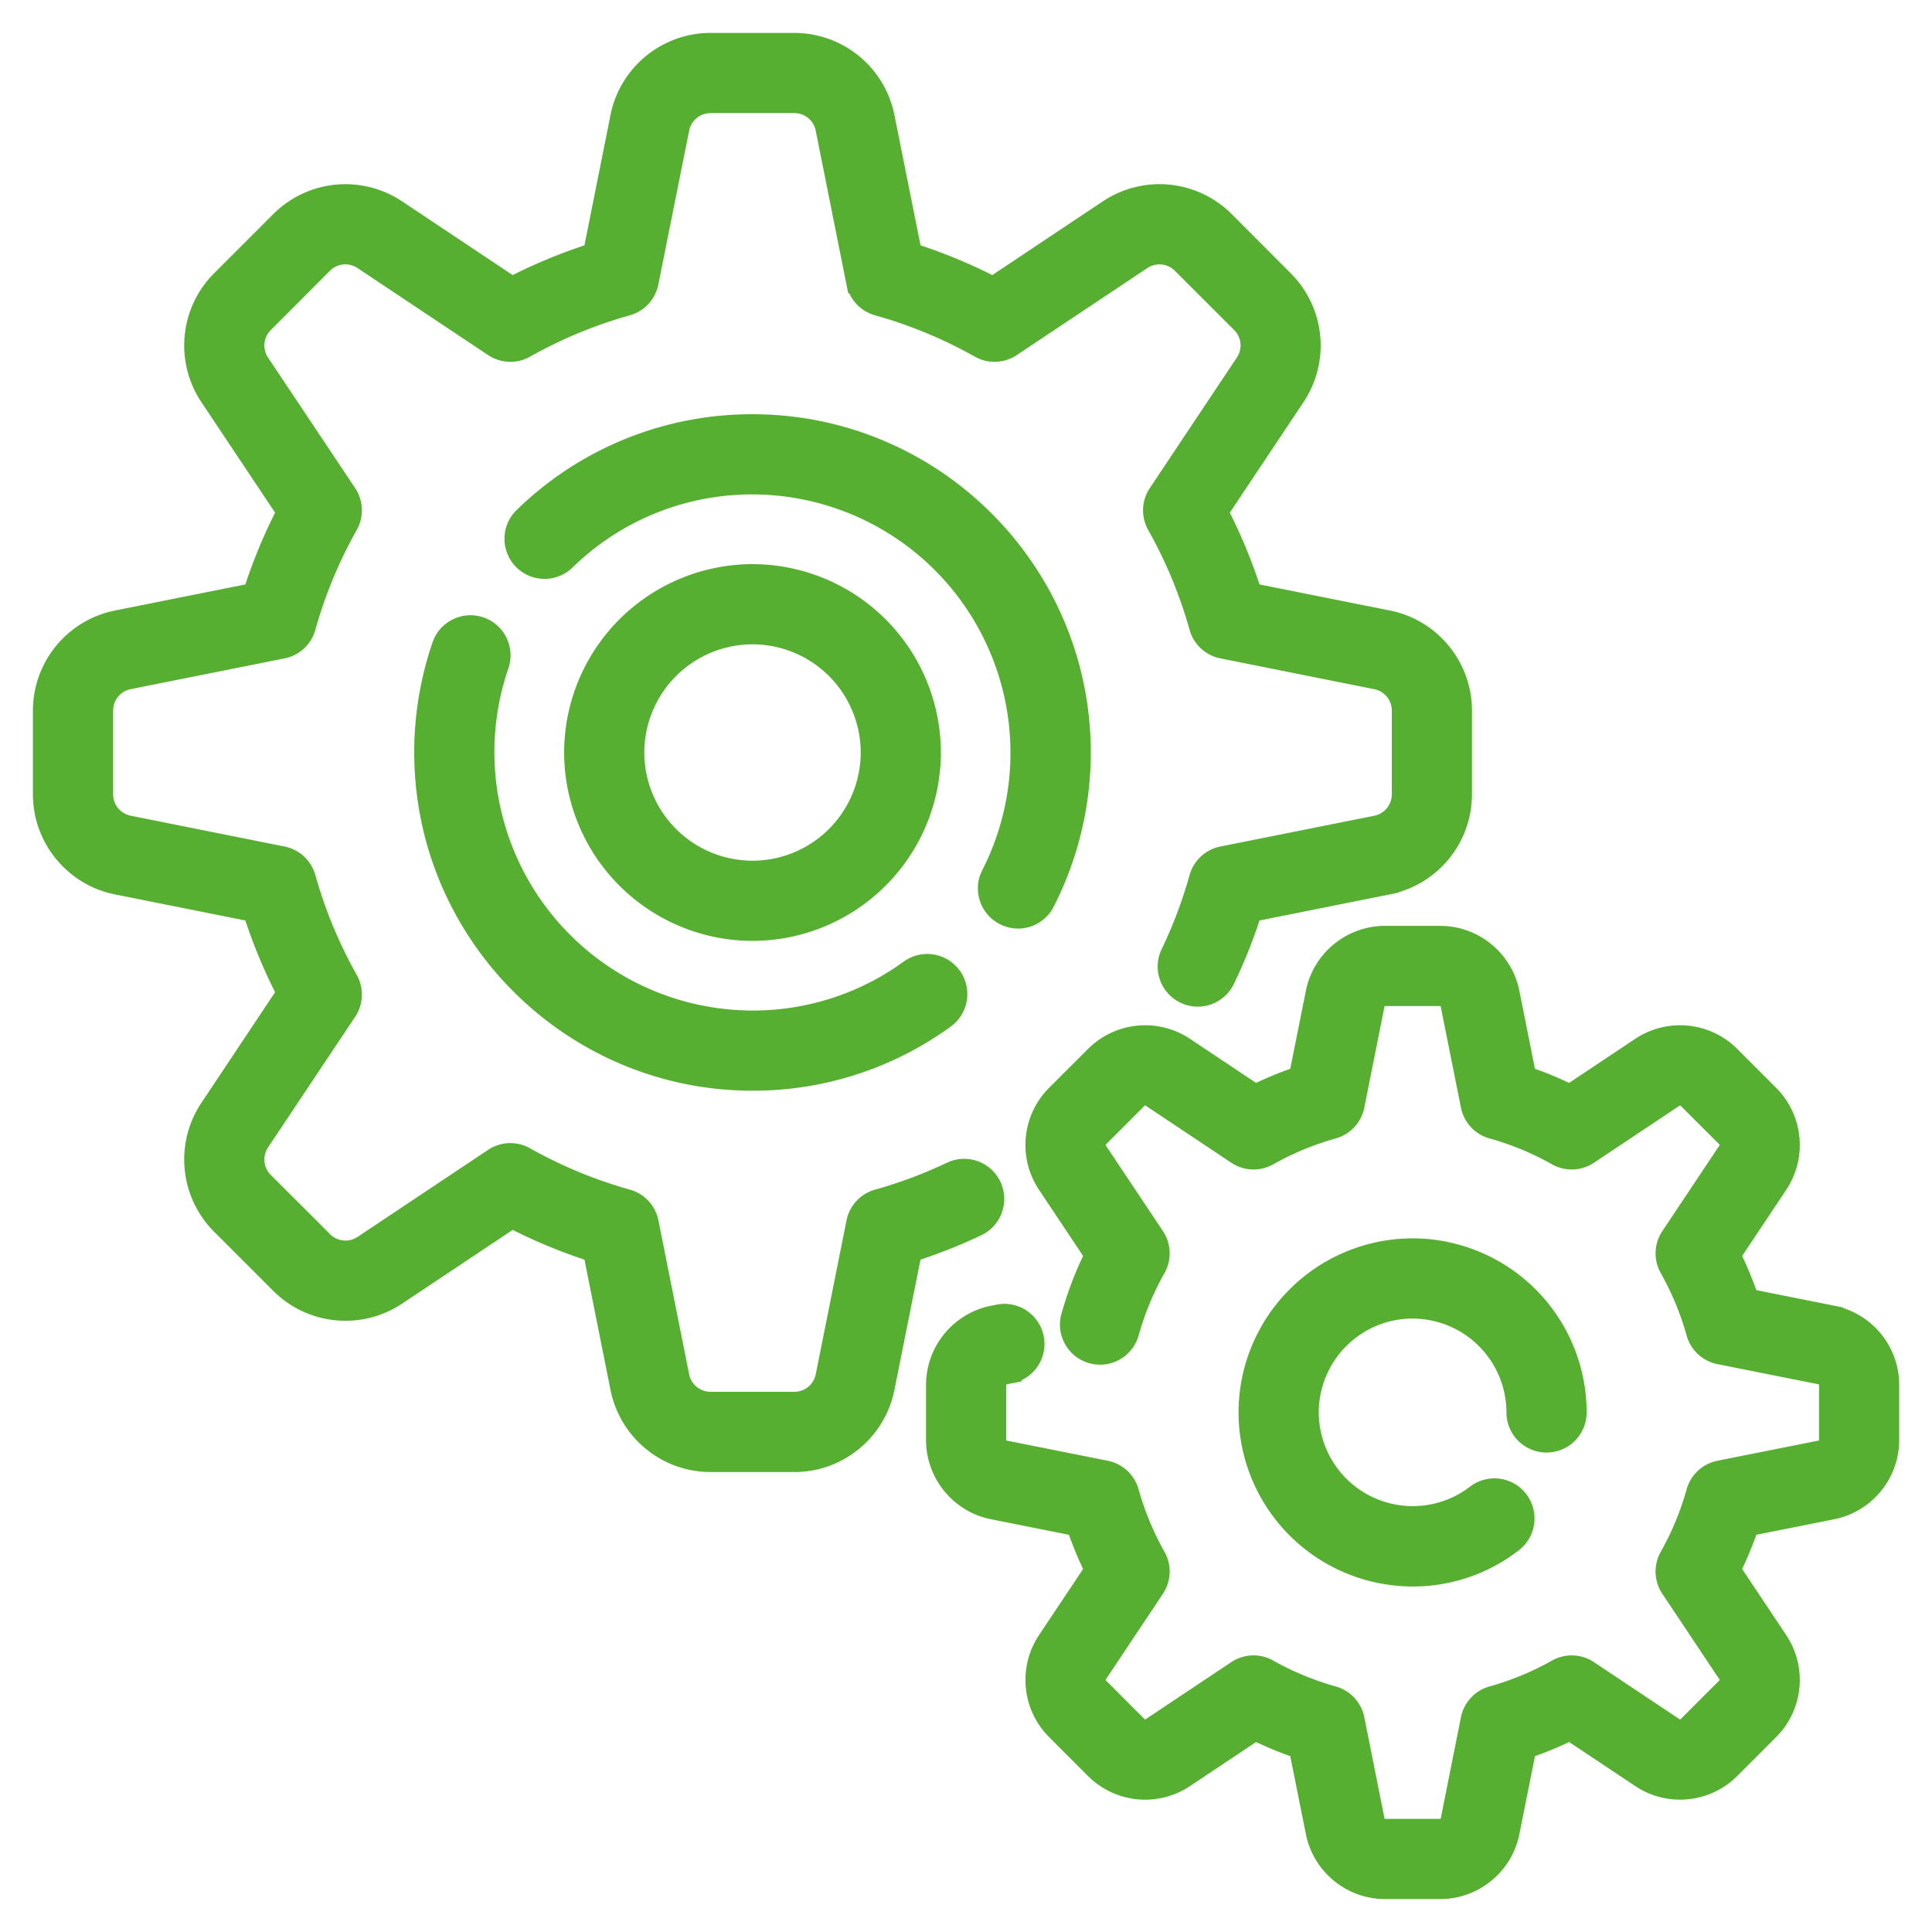
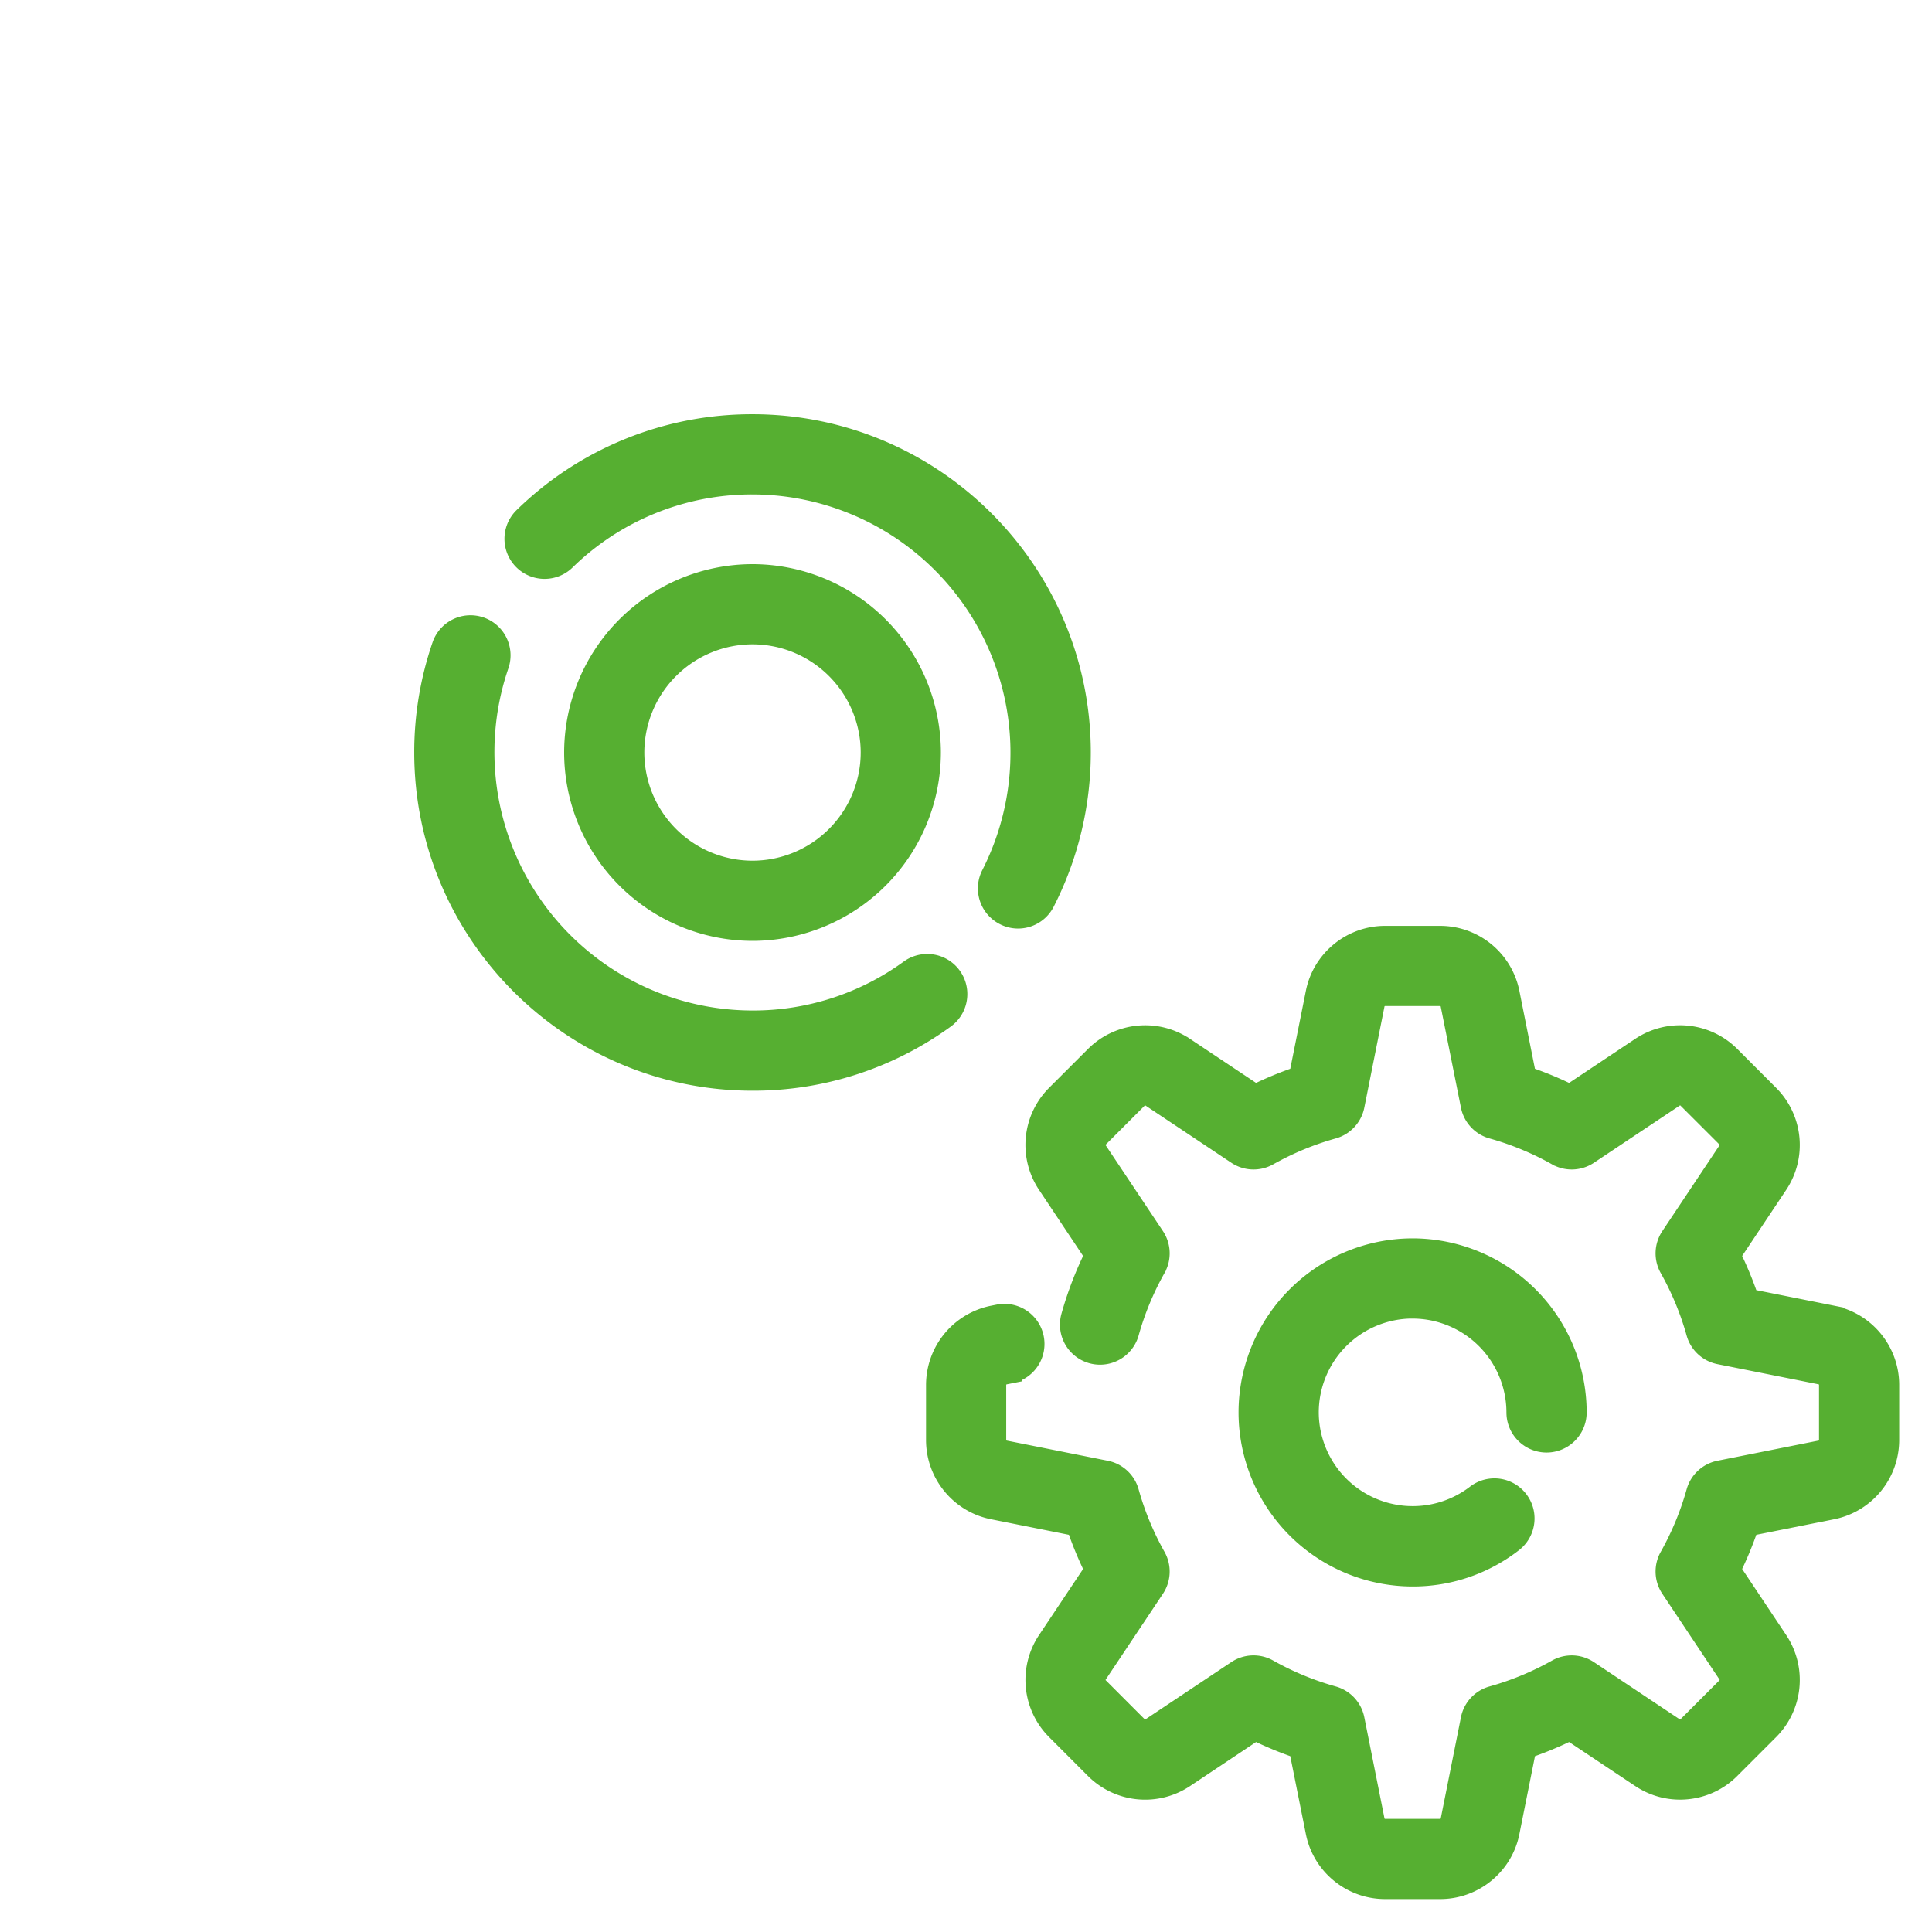
<svg xmlns="http://www.w3.org/2000/svg" width="44" height="44" fill="none">
-   <path d="M22.557 27.02a.663.663 0 00-.884-.314c-.538.256-1.102.467-1.677.628a.663.663 0 00-.472.508l-.701 3.508a.746.746 0 01-.73.597H16.18a.746.746 0 01-.73-.597l-.7-3.508a.663.663 0 00-.472-.508 10.536 10.536 0 01-2.33-.965.663.663 0 00-.693.026L8.28 28.379a.746.746 0 01-.938-.093l-1.354-1.353a.746.746 0 01-.092-.939l1.984-2.976a.663.663 0 00.026-.694 10.533 10.533 0 01-.965-2.329.663.663 0 00-.509-.471l-3.507-.702a.745.745 0 01-.598-.729V16.18c0-.354.251-.66.598-.73l3.507-.701a.663.663 0 00.509-.472 10.54 10.54 0 01.965-2.329.663.663 0 00-.026-.693L5.895 8.28a.746.746 0 01.093-.938L7.34 5.987a.746.746 0 01.938-.092l2.977 1.984a.663.663 0 00.693.026 10.537 10.537 0 012.329-.965.663.663 0 00.471-.509l.702-3.507a.746.746 0 01.73-.598h1.913c.353 0 .66.251.729.598l.701 3.507a.663.663 0 00.472.509c.812.227 1.596.552 2.329.965a.663.663 0 00.693-.026l2.977-1.984a.746.746 0 01.938.093l1.353 1.353c.25.25.29.644.093.938l-1.984 2.976a.663.663 0 00-.026.694c.413.733.738 1.517.965 2.329.067.24.264.422.509.471l3.507.702c.346.07.598.376.598.729v1.914c0 .353-.252.66-.598.729l-3.508.701a.663.663 0 00-.508.472 10.548 10.548 0 01-.646 1.717.663.663 0 101.195.574c.239-.497.443-1.014.61-1.54l3.117-.624a2.076 2.076 0 001.664-2.03V16.18c0-.983-.7-1.837-1.664-2.03l-3.117-.623a11.87 11.87 0 00-.773-1.868l1.763-2.644a2.076 2.076 0 00-.26-2.612l-1.35-1.353a2.075 2.075 0 00-2.612-.26l-2.645 1.764a11.88 11.88 0 00-1.867-.774l-.624-3.116A2.075 2.075 0 0018.093 1H16.18c-.983 0-1.837.7-2.03 1.664l-.623 3.116c-.643.205-1.269.464-1.868.774L9.015 4.791a2.075 2.075 0 00-2.612.259L5.05 6.403a2.076 2.076 0 00-.259 2.612l1.763 2.644c-.31.6-.57 1.225-.774 1.868l-3.116.623A2.075 2.075 0 001 16.18v1.914c0 .983.7 1.836 1.664 2.03l3.116.623c.205.643.464 1.269.774 1.867L4.791 25.26a2.076 2.076 0 00.259 2.612l1.353 1.353a2.076 2.076 0 002.612.259l2.644-1.763c.6.31 1.225.57 1.868.774l.623 3.116a2.075 2.075 0 002.03 1.664h1.914c.983 0 1.836-.7 2.03-1.664l.623-3.116c.51-.163 1.012-.36 1.495-.59a.663.663 0 00.315-.883z" fill="#56AF31" stroke="#56AF31" stroke-width=".5" />
  <path d="M22.882 20.823a.66.66 0 00.893-.288 7.478 7.478 0 00.817-3.397c0-4.11-3.344-7.454-7.454-7.454a7.414 7.414 0 00-5.203 2.116.663.663 0 00.925.95 6.095 6.095 0 014.278-1.74 6.135 6.135 0 015.456 8.92.663.663 0 00.288.893zM10.93 14.298a.663.663 0 00-.842.411 7.443 7.443 0 00-.404 2.427c0 4.11 3.344 7.454 7.454 7.454a7.4 7.4 0 004.368-1.413.663.663 0 00-.778-1.075 6.083 6.083 0 01-3.59 1.162 6.135 6.135 0 01-5.797-8.123.663.663 0 00-.41-.843zm30.797 15.684l-1.918-.383a8.013 8.013 0 00-.42-1.015l1.085-1.628a1.592 1.592 0 00-.199-2.003l-.889-.89a1.592 1.592 0 00-2.003-.198l-1.628 1.085a8.017 8.017 0 00-1.015-.42l-.383-1.918a1.592 1.592 0 00-1.557-1.276h-1.257c-.754 0-1.41.537-1.557 1.276l-.384 1.918a8.032 8.032 0 00-1.015.42l-1.627-1.085a1.592 1.592 0 00-2.003.199l-.89.889a1.592 1.592 0 00-.198 2.003l1.085 1.628a8.009 8.009 0 00-.541 1.409.663.663 0 001.277.357c.144-.516.35-1.014.613-1.48a.664.664 0 00-.026-.694l-1.304-1.955a.262.262 0 01.033-.33l.889-.89a.262.262 0 01.33-.032l1.956 1.304a.663.663 0 00.693.026 6.696 6.696 0 011.48-.613.663.663 0 00.472-.509l.46-2.305a.262.262 0 01.257-.21H32.8c.124 0 .232.089.256.21l.461 2.305a.663.663 0 00.472.509c.516.144 1.014.35 1.48.613a.663.663 0 00.693-.026l1.956-1.304a.262.262 0 01.33.033l.89.889a.262.262 0 01.032.33l-1.304 1.956a.663.663 0 00-.026.693c.262.466.469.964.613 1.48.067.24.264.423.509.472l2.305.46c.121.025.21.133.21.257v1.257a.262.262 0 01-.21.257l-2.306.46a.663.663 0 00-.508.472 6.694 6.694 0 01-.613 1.48.663.663 0 00.026.693l1.304 1.956a.262.262 0 01-.033.33l-.89.89a.262.262 0 01-.329.032l-1.956-1.304a.664.664 0 00-.693-.026 6.694 6.694 0 01-1.48.613.663.663 0 00-.472.509l-.46 2.305a.262.262 0 01-.257.21h-1.257a.262.262 0 01-.257-.21l-.46-2.305a.663.663 0 00-.472-.509 6.688 6.688 0 01-1.48-.613.663.663 0 00-.694.026l-1.956 1.304a.262.262 0 01-.33-.033l-.888-.889a.262.262 0 01-.033-.33l1.304-1.956a.663.663 0 00.026-.693 6.694 6.694 0 01-.613-1.48.663.663 0 00-.509-.472l-2.305-.46a.262.262 0 01-.21-.257V31.54c0-.125.089-.232.21-.257l.141-.028a.663.663 0 00-.26-1.3l-.141.028a1.592 1.592 0 00-1.276 1.557v1.257c0 .754.537 1.41 1.276 1.557l1.918.383c.117.348.257.687.42 1.016l-1.085 1.627a1.592 1.592 0 00.199 2.003l.889.89a1.592 1.592 0 002.003.198l1.627-1.085a8.09 8.09 0 001.015.42l.384 1.918c.148.74.803 1.276 1.557 1.276H32.8c.754 0 1.41-.537 1.557-1.276l.384-1.918a8.017 8.017 0 001.014-.42l1.628 1.084c.627.419 1.47.335 2.003-.198l.89-.89a1.592 1.592 0 00.198-2.002l-1.085-1.628a8.03 8.03 0 00.42-1.015l1.918-.383a1.592 1.592 0 001.276-1.557V31.54c0-.755-.537-1.41-1.276-1.557z" fill="#56AF31" stroke="#56AF31" stroke-width=".5" />
  <path d="M32.17 29.78a2.39 2.39 0 012.388 2.387.663.663 0 101.327 0 3.718 3.718 0 00-3.714-3.714 3.718 3.718 0 00-3.714 3.714 3.718 3.718 0 003.714 3.714 3.68 3.68 0 002.269-.774.663.663 0 00-.811-1.05 2.39 2.39 0 01-3.845-1.89 2.39 2.39 0 012.387-2.388zM21.178 17.138a4.045 4.045 0 00-4.04-4.04 4.045 4.045 0 00-4.04 4.04 4.045 4.045 0 004.04 4.04 4.045 4.045 0 004.04-4.04zm-6.754 0a2.717 2.717 0 012.714-2.714 2.717 2.717 0 012.714 2.714 2.717 2.717 0 01-2.714 2.714 2.717 2.717 0 01-2.714-2.714z" fill="#56AF31" stroke="#56AF31" stroke-width=".5" />
</svg>